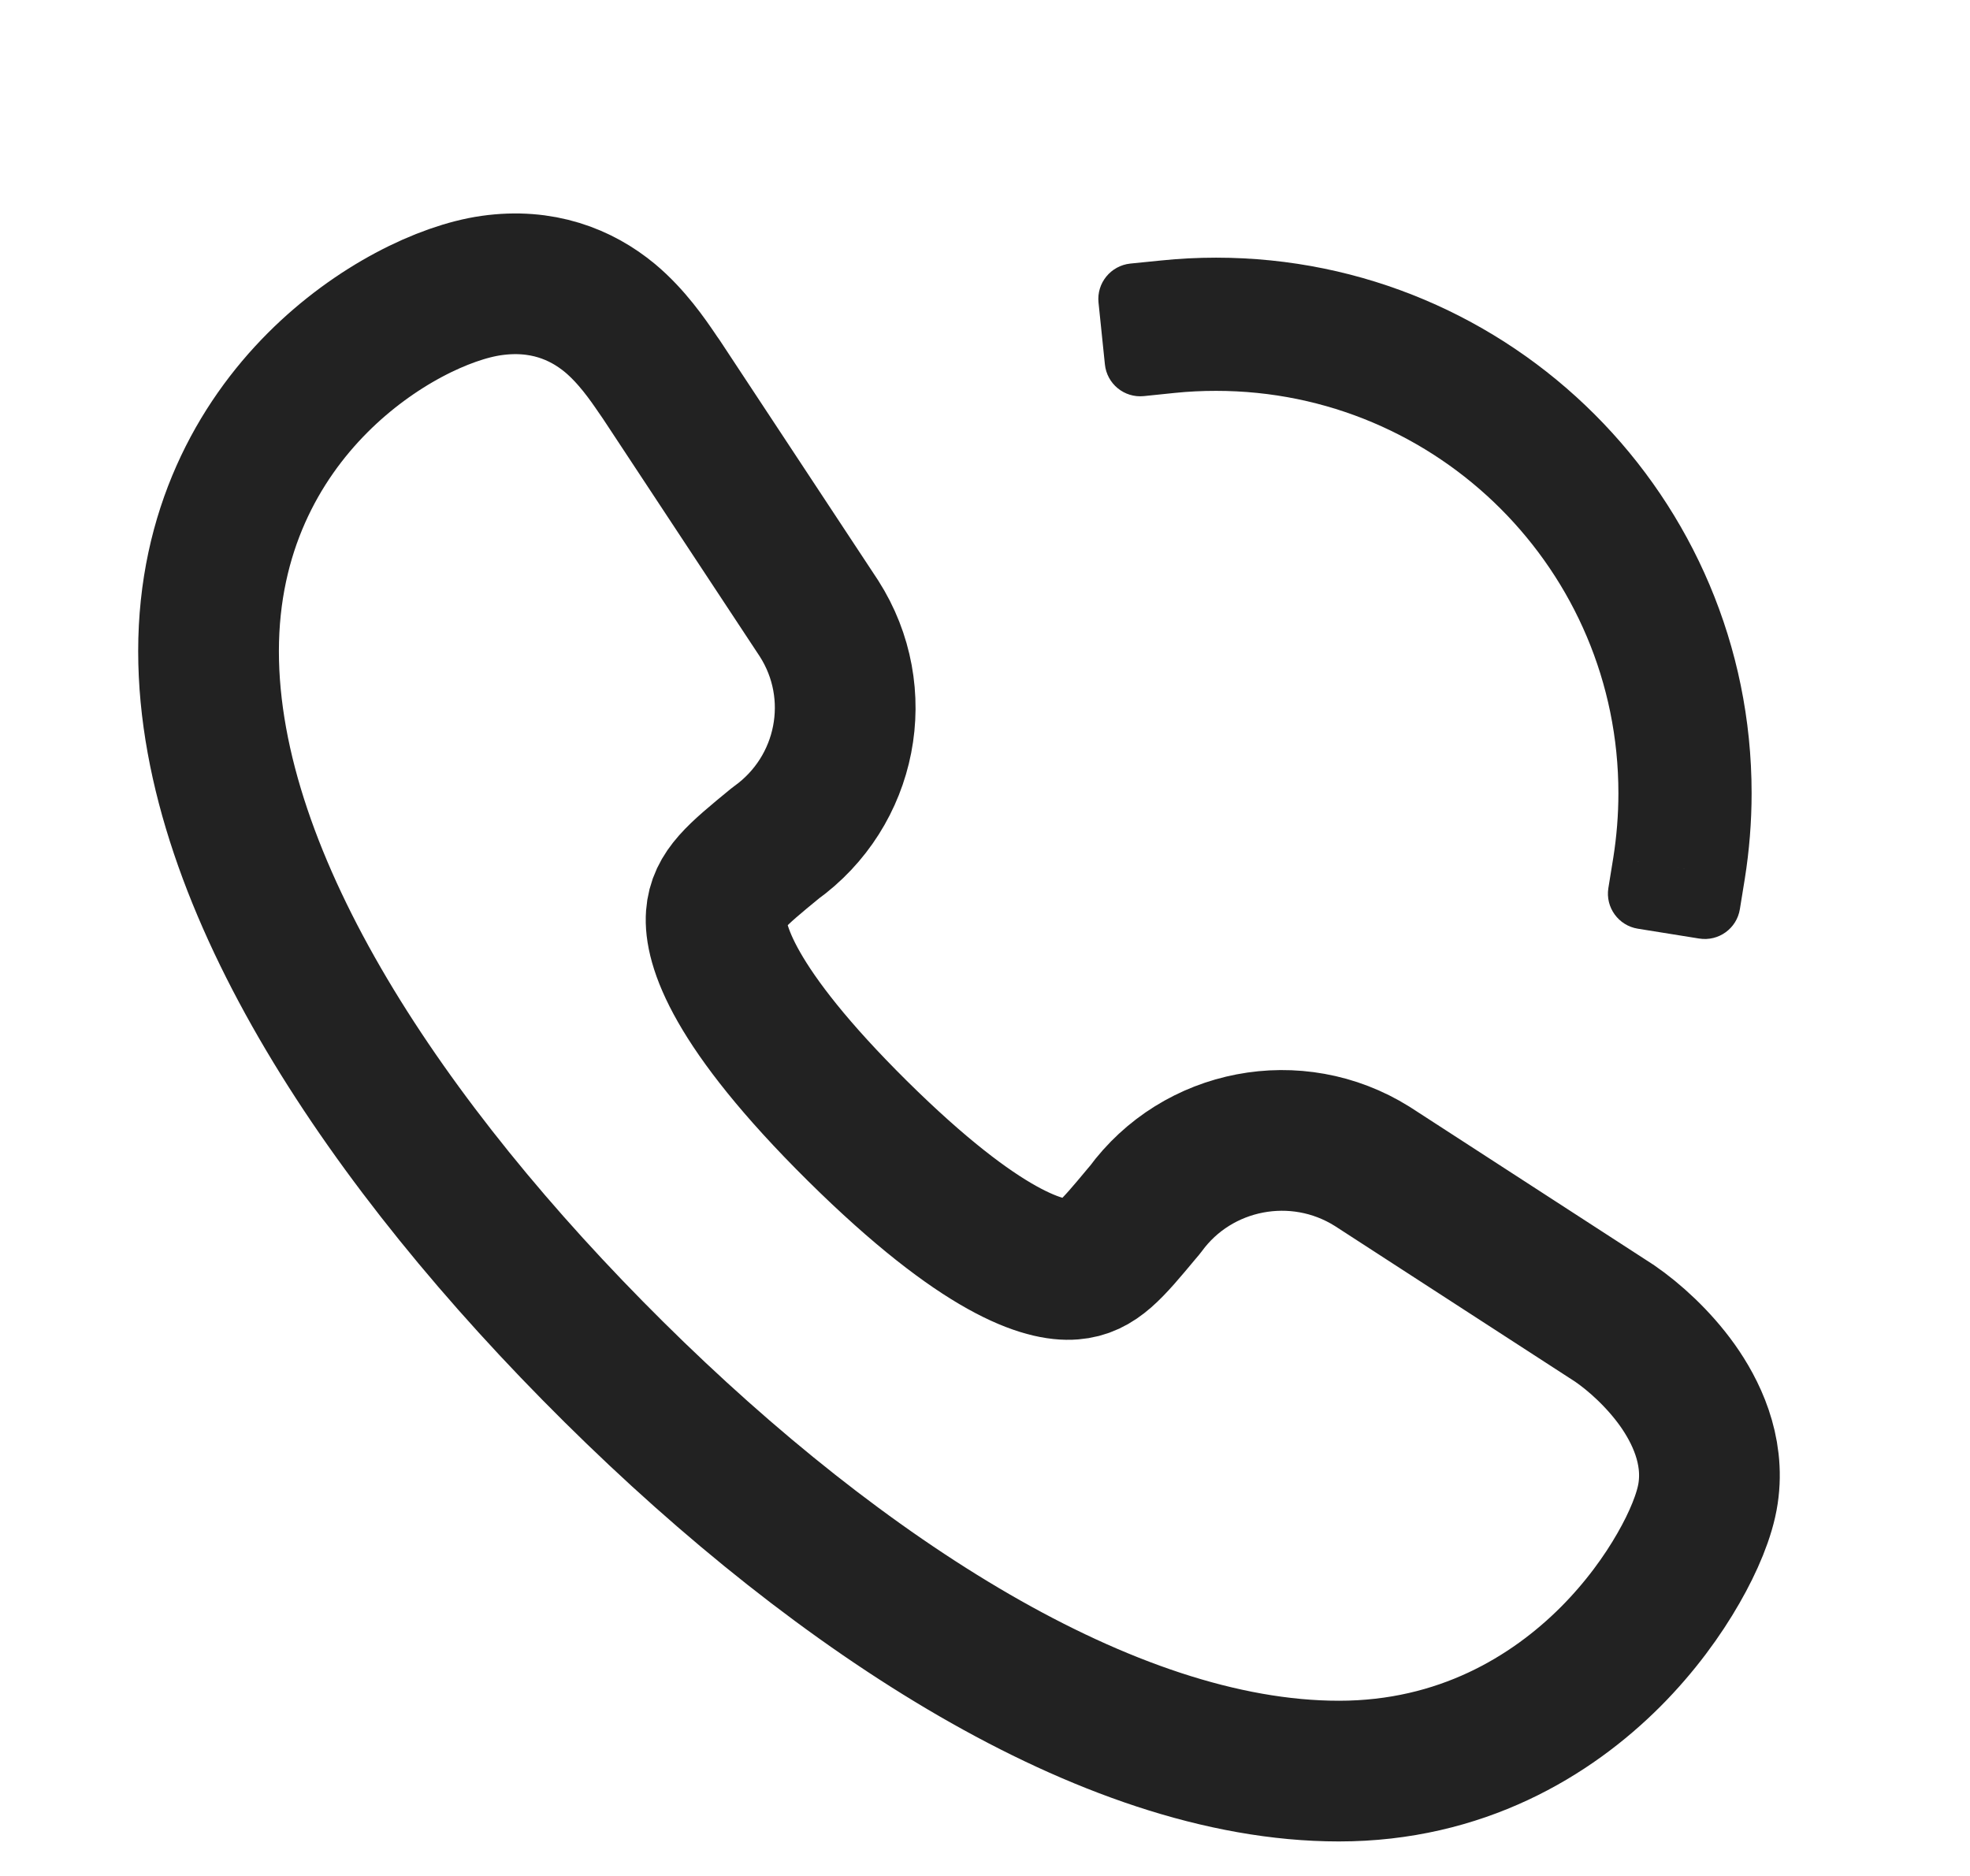
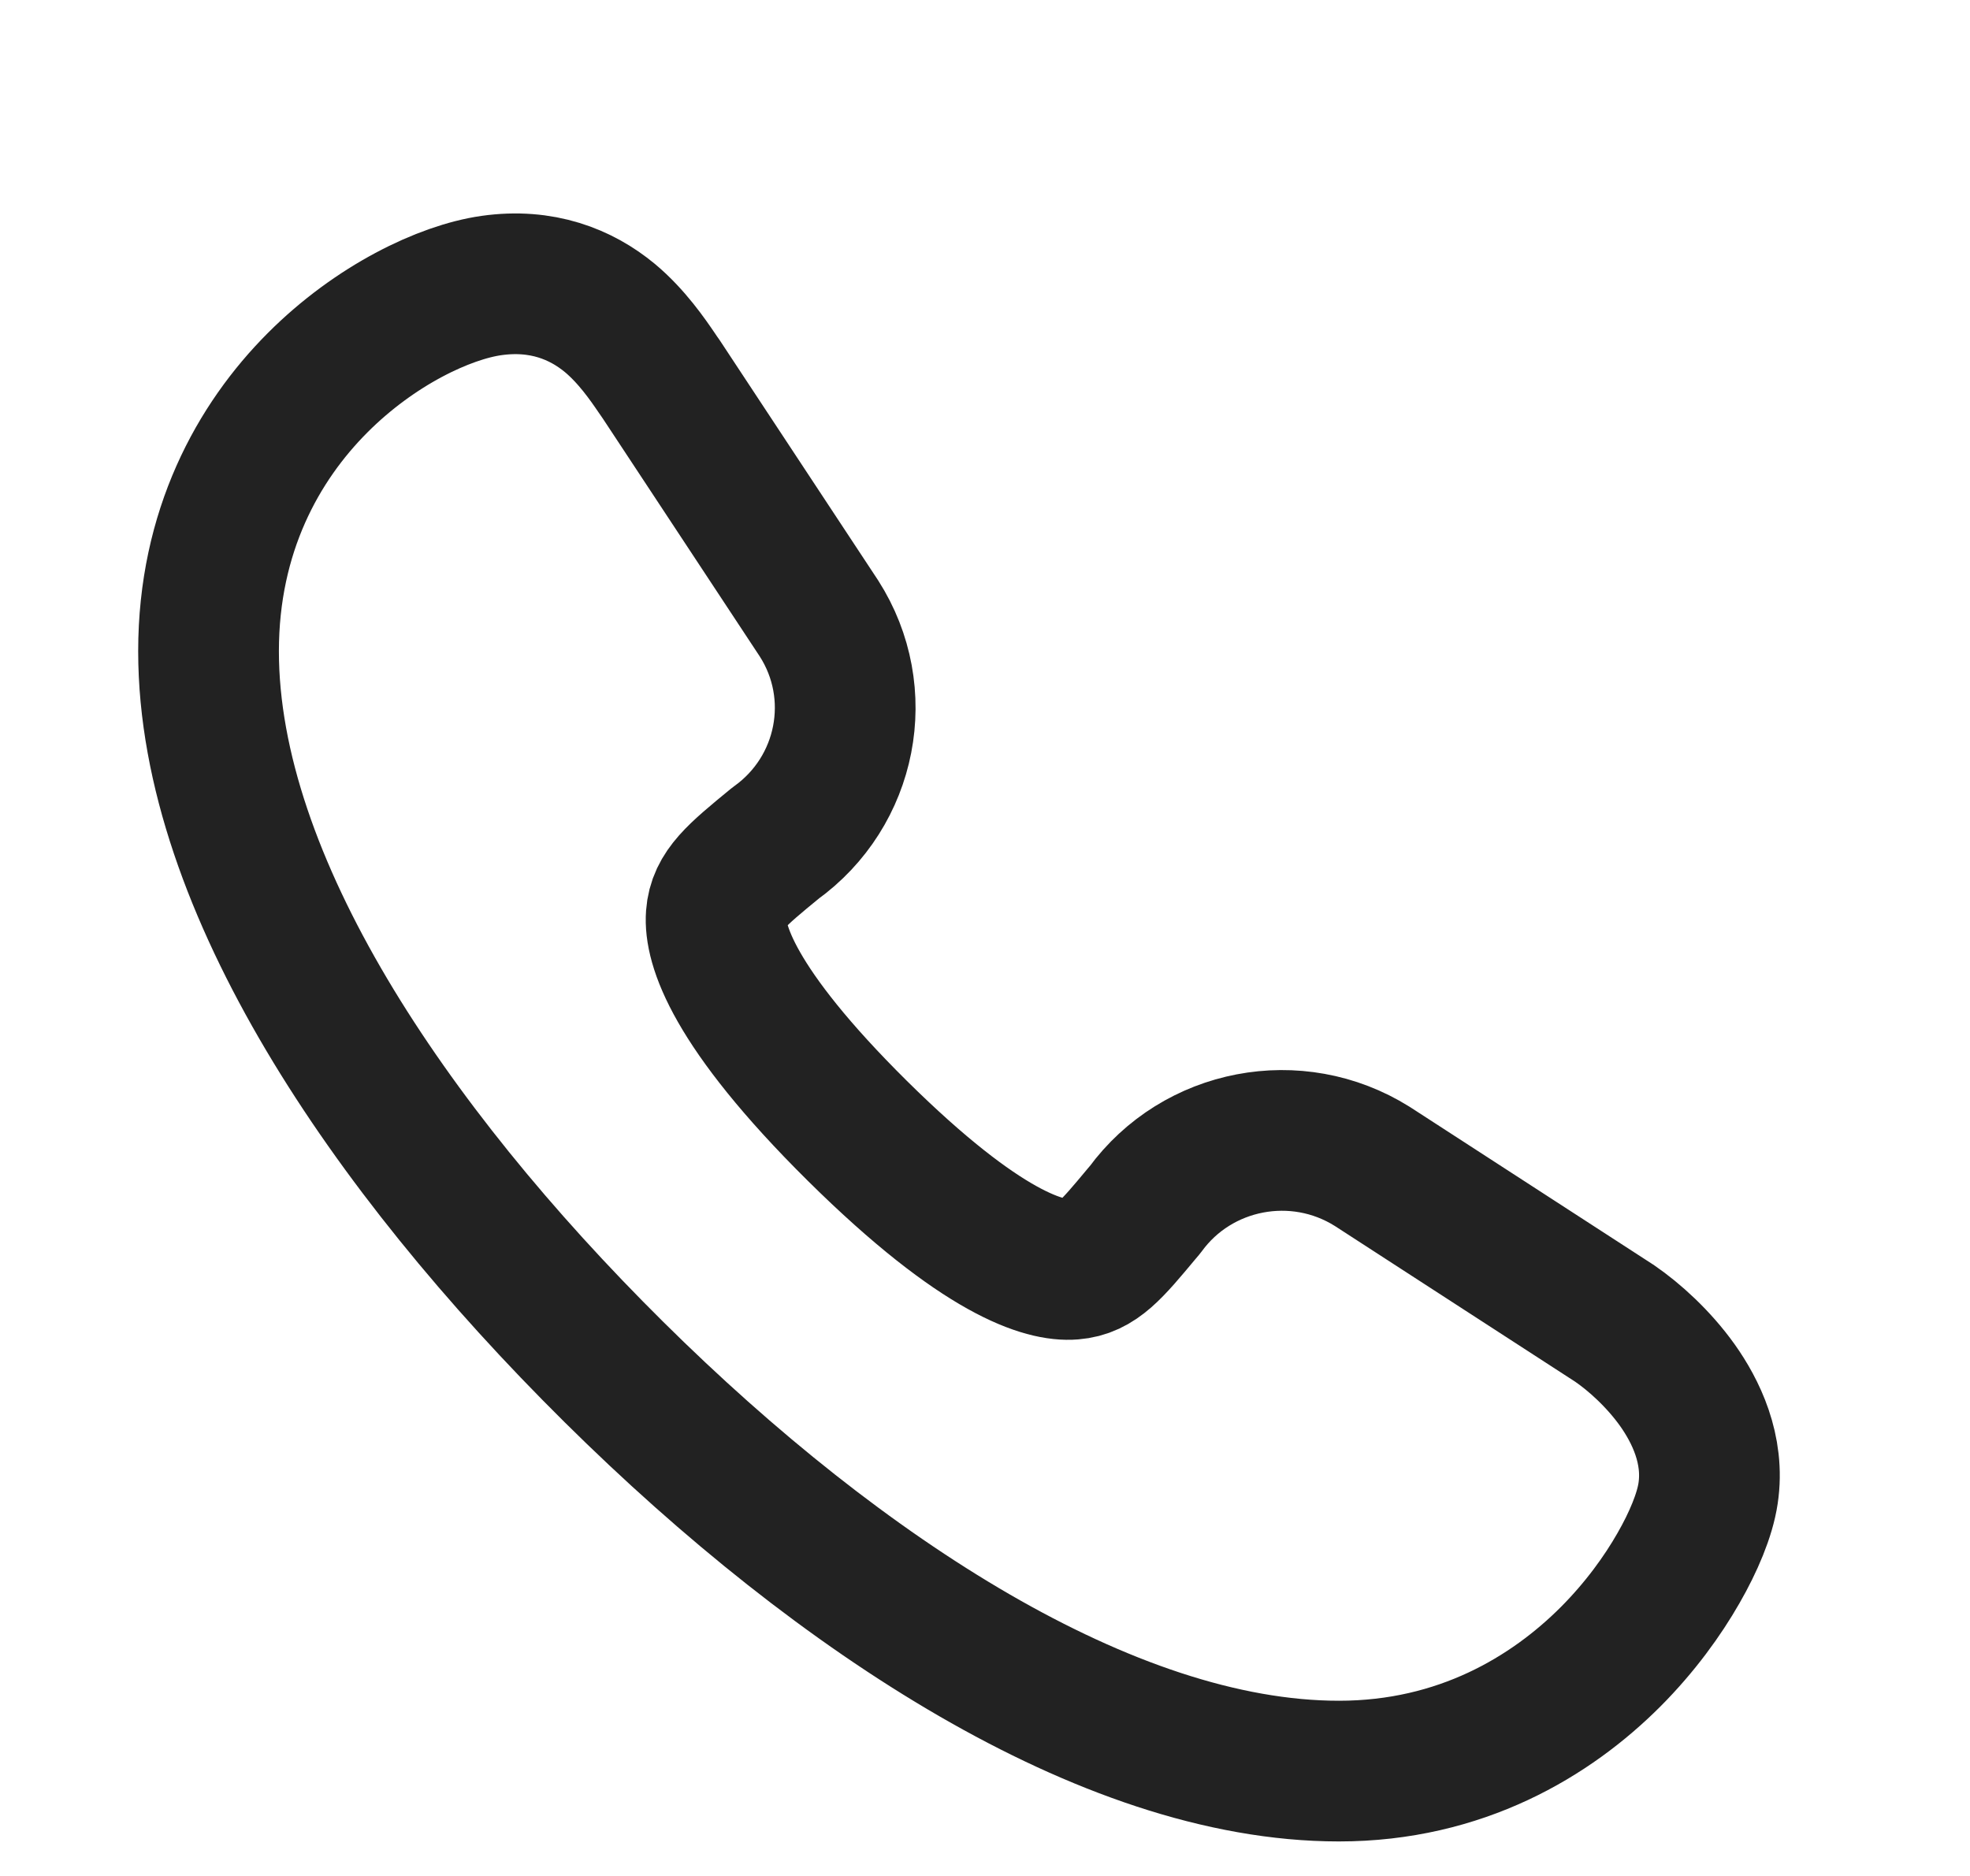
<svg xmlns="http://www.w3.org/2000/svg" width="21" height="20" viewBox="0 0 21 20" fill="none">
  <path fill-rule="evenodd" clip-rule="evenodd" d="M7.003 3.978C7.017 3.999 7.029 4.017 7.04 4.032L7.05 4.046L8.73 6.593C9.24 7.389 9.034 8.439 8.265 8.99C7.846 9.334 7.655 9.491 7.635 9.762C7.613 10.058 7.804 10.733 9.138 12.055C10.475 13.378 11.146 13.556 11.434 13.532C11.694 13.511 11.843 13.332 12.173 12.936C12.184 12.923 12.196 12.909 12.207 12.896C12.763 12.134 13.823 11.931 14.626 12.434L14.634 12.439L17.211 14.109C17.422 14.254 17.68 14.486 17.881 14.768C18.074 15.04 18.279 15.451 18.208 15.921C18.174 16.151 18.052 16.441 17.892 16.719C17.724 17.013 17.484 17.347 17.169 17.663C16.534 18.299 15.571 18.882 14.273 18.882C13.024 18.882 11.689 18.4 10.389 17.648C9.082 16.892 7.765 15.837 6.543 14.626C5.321 13.415 4.25 12.111 3.481 10.814C2.716 9.523 2.223 8.193 2.223 6.943C2.223 5.663 2.752 4.715 3.386 4.08C3.999 3.466 4.739 3.115 5.239 3.044C5.777 2.968 6.195 3.137 6.501 3.39C6.735 3.585 6.907 3.837 7.003 3.978Z" stroke="#222222" stroke-width="1.5" stroke-linecap="round" stroke-linejoin="round" />
-   <path d="M18.6 9.365L18.547 9.692C18.514 9.899 18.32 10.039 18.113 10.006L17.459 9.901C17.253 9.868 17.112 9.674 17.145 9.468L17.198 9.141L18.6 9.365ZM17.252 8.456C17.252 6.087 15.332 4.167 12.963 4.167C12.814 4.167 12.667 4.174 12.522 4.189L12.193 4.223C11.985 4.244 11.799 4.093 11.778 3.884L11.71 3.225C11.689 3.017 11.841 2.832 12.049 2.81L12.378 2.777C12.571 2.757 12.766 2.747 12.963 2.747C16.116 2.747 18.672 5.303 18.672 8.456C18.672 8.765 18.647 9.069 18.6 9.365L17.899 9.253L17.198 9.141C17.233 8.918 17.252 8.689 17.252 8.456Z" fill="#222222" />
</svg>